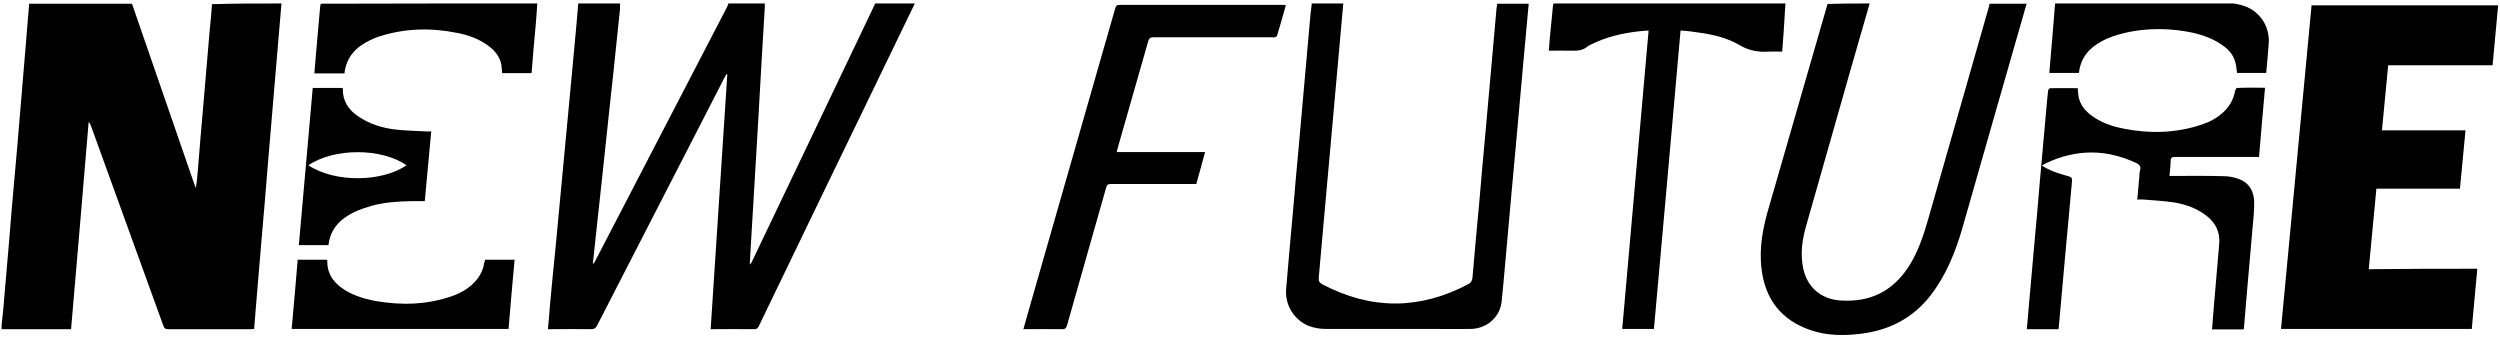
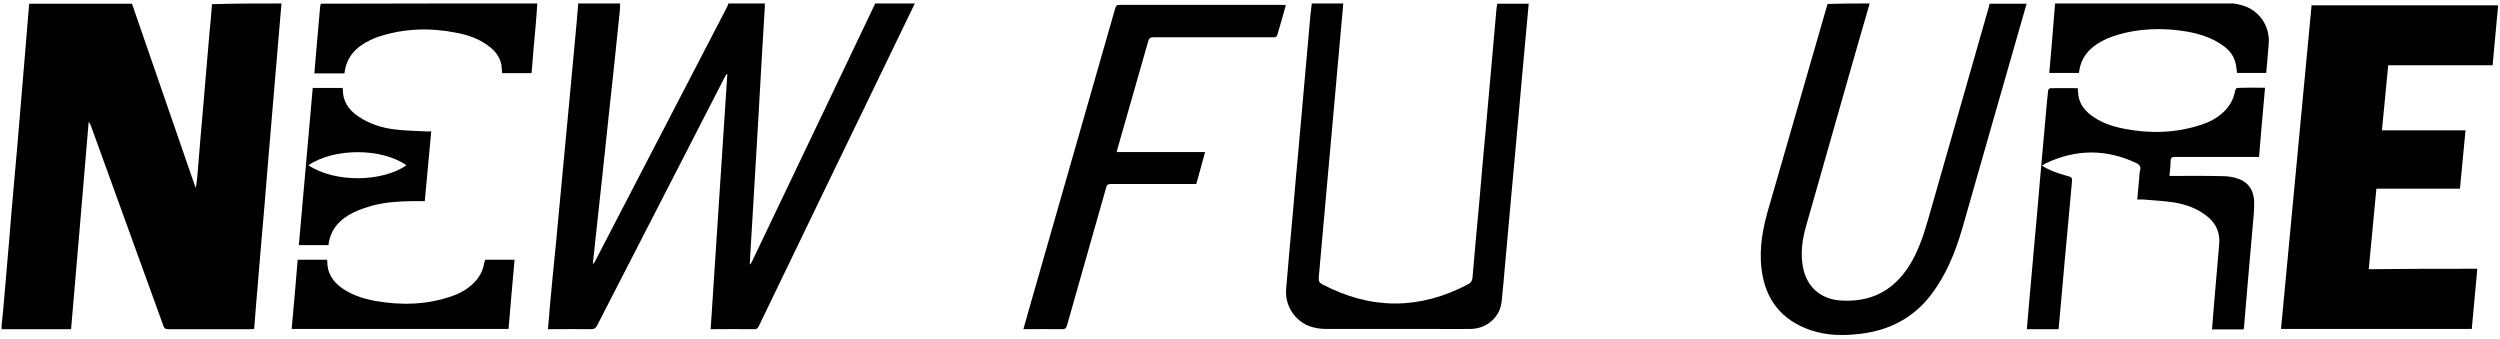
<svg xmlns="http://www.w3.org/2000/svg" version="1.1" id="Layer_1" x="0px" y="0px" viewBox="0 0 1080 146.4" style="enable-background:new 0 0 1080 146.4;" xml:space="preserve">
  <g>
    <g>
      <path d="M121.6,1.5c-1,11.8-2,23.5-3,35.3c-1,12.3-2.1,24.5-3.1,36.8c-0.8,9.9-1.6,19.8-2.5,29.7c-0.8,10-1.7,19.9-2.5,29.9    c-0.2,2.9-0.5,5.9-0.7,8.9c-0.6,0-1,0.1-1.5,0.1c-11.9,0-23.8,0-35.7,0c-1.1,0-1.6-0.3-2-1.4C60.2,112,49.7,83.2,39.3,54.4    c-0.2-0.6-0.5-1.2-1-1.7c-2.5,29.8-5,59.6-7.6,89.5c-10.1,0-20,0-30,0c0-0.6,0-1.2,0-1.8c0.2-2.2,0.5-4.5,0.7-6.7    c0.9-10.1,1.7-20.2,2.6-30.3c0.7-8.6,1.4-17.3,2.2-25.9C7.1,67.5,8,57.4,8.8,47.3c0.7-8.8,1.5-17.5,2.2-26.3    c0.5-6.5,1.1-12.9,1.6-19.4c14.8,0,29.6,0,44.4,0c0.2,0.6,0.4,1.1,0.6,1.7c8.8,25.5,17.6,50.9,26.4,76.4c0.2,0.5,0.4,1,0.6,1.5    c0.4-2.3,0.6-4.6,0.8-6.8c0.8-9.9,1.6-19.8,2.5-29.7c0.9-10.2,1.7-20.4,2.6-30.6c0.4-4.1,0.8-8.2,1.1-12.3    C101.7,1.5,111.7,1.5,121.6,1.5z" />
      <path d="M395.2,1.5C389.8,12.7,384.4,23.8,379,35c-17.1,35.3-34.2,70.6-51.2,105.9c-0.5,1-1,1.4-2.1,1.3c-5.7-0.1-11.3,0-17,0    c-0.5,0-1,0-1.7,0c2.4-36.8,4.8-73.5,7.2-110.1c-0.1,0-0.2-0.1-0.3-0.1c-0.3,0.4-0.5,0.9-0.8,1.3c-18.4,35.8-36.8,71.6-55.2,107.4    c-0.6,1.1-1.2,1.5-2.4,1.5c-5.7-0.1-11.3,0-17,0c-0.5,0-1.1,0-1.8,0c0.3-3.2,0.6-6.3,0.8-9.4c0.8-9,1.7-17.9,2.6-26.9    C241,96,242,86,242.9,76.1c0.8-8.8,1.7-17.6,2.5-26.5c0.9-10,1.9-20,2.8-30c0.6-6,1.1-12.1,1.6-18.1c6,0,12,0,18.1,0    c0,0.9-0.1,1.9-0.1,2.8c-0.4,4.2-0.9,8.3-1.3,12.5c-1,9.7-2,19.4-3.1,29.1c-1,9.7-2.1,19.5-3.1,29.2c-1.1,9.8-2.1,19.7-3.2,29.5    c-0.3,3.2-0.7,6.3-1,9.5c0.5-0.4,0.8-0.8,1-1.3c19-36.6,38-73.2,57-109.8c0.2-0.5,0.4-1,0.6-1.5c5.2,0,10.5,0,15.7,0    c0,0.5,0,1,0,1.5c-1,16.7-2,33.4-2.9,50.1c-1.1,18.5-2.2,37-3.3,55.6c-0.1,1.9-0.2,3.8-0.3,5.6c0.5-0.4,0.7-0.8,0.9-1.2    c9.4-19.7,18.8-39.3,28.2-59c8.4-17.5,16.7-35.1,25.1-52.6C383.8,1.5,389.5,1.5,395.2,1.5z" />
      <path d="M807.7,1.5c-2.8,9.8-5.7,19.6-8.5,29.5c-6.3,22.1-12.6,44.2-18.9,66.4c-1.7,5.9-2.6,11.9-1.4,18.1    c1.6,8.4,7.6,13.7,16.1,14.3c12.8,0.9,22.6-3.9,29.6-14.7c3.9-6.1,6.2-12.9,8.2-19.8c8.8-30.9,17.7-61.8,26.5-92.7    c0.1-0.3,0.1-0.7,0.2-1c5.3,0,10.7,0,16,0c-9.3,32.4-18.6,64.8-27.8,97.1c-3,10.3-7,20.2-13.6,28.8c-7.5,9.7-17.5,15-29.6,16.6    c-7.6,1-15.1,1-22.4-1.5c-12.5-4.3-19.5-13.2-21.1-26.3c-1.2-9.5,0.7-18.6,3.4-27.6c8.4-29,16.7-58,25.1-87    C795.4,1.5,801.6,1.5,807.7,1.5z" />
      <path d="M580.3,1.5c-1.4,15.6-2.8,31.3-4.2,46.9c-1.3,14.9-2.7,29.7-4,44.6c-0.8,9-1.6,17.9-2.4,26.9c-0.1,1.4,0.2,2.2,1.5,2.9    c21.1,11.1,42.1,11.1,63.2-0.1c1.1-0.6,1.5-1.4,1.7-2.6c0.9-10.7,1.9-21.5,2.9-32.2c0.9-10.5,1.8-21,2.8-31.5    c1-11.6,2.1-23.1,3.1-34.7c0.5-6,1.1-12.1,1.6-18.1c0.1-0.7,0.2-1.4,0.3-2c4.5,0,9.1,0,13.6,0c-0.9,9.5-1.7,19-2.6,28.5    c-0.8,9.3-1.7,18.5-2.5,27.8c-0.9,9.5-1.7,19-2.6,28.5c-0.8,9.3-1.7,18.6-2.5,27.9c-0.5,5.3-0.9,10.7-1.5,16    c-0.7,6.7-6.4,11.7-13.4,11.8c-5.3,0.1-10.6,0-15.8,0c-15.5,0-31,0-46.5,0c-2.8,0-5.5-0.4-8.1-1.5c-6-2.7-9.8-8.9-9.3-15.6    c0.9-11.3,2-22.7,3-34c0.8-9.4,1.6-18.7,2.5-28.1c0.8-9.4,1.7-18.8,2.5-28.2c0.8-9.4,1.7-18.7,2.5-28.1c0.2-1.7,0.4-3.4,0.6-5.1    C571.2,1.5,575.7,1.5,580.3,1.5z" />
-       <path d="M771.3,1.5c-0.2,3.8-0.5,7.7-0.7,11.5c-0.2,3-0.5,6.1-0.7,9.3c-2,0-3.8-0.1-5.7,0c-4.6,0.3-8.7-0.4-12.9-2.9    c-6.3-3.7-13.6-4.9-20.8-5.8c-1.4-0.2-2.8-0.3-4.5-0.4c-3.8,43-7.6,85.9-11.5,128.9c-4.6,0-9.1,0-13.7,0    c3.8-42.9,7.6-85.8,11.4-128.9c-1.7,0.1-3.2,0.2-4.8,0.4c-6.7,0.8-13.3,2.3-19.4,5.3c-0.8,0.4-1.6,0.7-2.2,1.2    c-2,1.7-4.4,1.9-6.9,1.8c-3.2-0.1-6.4,0-9.8,0c0.1-1.5,0.2-2.8,0.3-4.2c0.5-5.1,1-10.3,1.5-15.4c0-0.3,0.2-0.6,0.3-0.8    C704.5,1.5,737.9,1.5,771.3,1.5z" />
      <path d="M232.1,1.5c-0.2,3.2-0.4,6.4-0.7,9.6c-0.6,6.6-1.2,13.1-1.7,19.7c0,0.2-0.1,0.5-0.1,0.8c-4.2,0-8.4,0-12.7,0    c-0.1-1.2-0.1-2.5-0.3-3.6c-0.7-3.6-2.9-6.3-5.9-8.4c-4-2.9-8.5-4.5-13.3-5.4c-11.4-2.3-22.6-2-33.7,1.6c-1.3,0.4-2.5,0.9-3.7,1.5    c-6.1,2.9-10.4,7.2-11.2,14.4c-4.3,0-8.6,0-13,0c0.3-3.2,0.5-6.3,0.8-9.5c0.6-6.4,1.1-12.8,1.7-19.3c0-0.4,0.2-0.9,0.3-1.3    C169.7,1.5,200.9,1.5,232.1,1.5z" />
      <path d="M964.9,1.5c1.2,0.2,2.3,0.4,3.4,0.7c7.5,2,12.3,8.8,11.8,16.5c-0.3,4.2-0.7,8.4-1.1,12.8c-4.2,0-8.4,0-12.6,0    c-0.2-1.6-0.3-3.2-0.8-4.8c-0.9-3.2-3-5.5-5.7-7.3c-4.4-3.1-9.5-4.7-14.8-5.7c-10.9-1.9-21.6-1.5-32.1,1.9c-1.7,0.6-3.4,1.3-5,2.2    c-5.5,2.9-9.2,7.2-9.9,13.7c-4.3,0-8.5,0-12.8,0c0.4-4.8,0.8-9.5,1.2-14.1c0.4-5.3,0.9-10.6,1.3-15.9    C913.6,1.5,939.2,1.5,964.9,1.5z" />
      <path d="M1070.2,116.1c-0.8,8.8-1.6,17.3-2.4,26c-27.5,0-54.8,0-82.4,0c4.4-46.6,8.8-93.2,13.2-139.8c26.9,0,53.6,0,80.6,0    c-0.8,8.6-1.6,17.1-2.4,25.9c-15,0-30,0-45.1,0c-0.9,9.4-1.8,18.6-2.7,28.1c12,0,24,0,36.1,0c-0.8,8.5-1.6,16.8-2.4,25.2    c-12.1,0-24,0-36.1,0c-1.1,11.6-2.2,23.1-3.3,34.8C1038.9,116.1,1054.4,116.1,1070.2,116.1z" />
      <path d="M978.5,37.9c-0.9,10.1-1.8,19.9-2.6,29.9c-0.7,0-1.3,0-1.8,0c-11.5,0-23,0-34.5,0c-1.4,0-1.9,0.4-1.9,1.8    c0,2.1-0.3,4.1-0.5,6.4c0.7,0,1.2,0,1.8,0c7.1,0,14.2-0.1,21.3,0.1c2.3,0,4.7,0.4,6.8,1.2c4.5,1.6,6.6,5.3,6.7,9.9    c0.1,3.8-0.4,7.6-0.7,11.3c-0.7,8.4-1.5,16.8-2.2,25.2c-0.5,5.9-1,11.8-1.5,17.7c0,0.3-0.1,0.6-0.2,0.9c-4.5,0-9,0-13.6,0    c0.2-2.6,0.4-5.2,0.6-7.7c0.8-9.8,1.7-19.5,2.5-29.3c0.4-4.7-1.3-8.6-4.9-11.6c-4.2-3.5-9.1-5.3-14.3-6.2    c-4.4-0.7-8.9-0.9-13.4-1.3c-0.9-0.1-1.8,0-2.8,0c0.3-3.4,0.6-6.7,0.9-10c0.1-0.8,0-1.7,0.3-2.5c0.5-1.7-0.2-2.6-1.7-3.3    c-13-6.1-26-6-38.9,0.1c-0.6,0.3-1.1,0.6-1.8,1c3,2,6.1,3.1,9.3,4c0.3,0.1,0.7,0.2,1,0.3c2.9,0.8,2.9,0.8,2.6,3.7    c-1,10.5-1.9,21.1-2.9,31.6c-0.9,10.1-1.8,20.1-2.7,30.2c0,0.3-0.1,0.6-0.2,0.9c-4.5,0-8.9,0-13.6,0c0.2-2.7,0.5-5.5,0.7-8.2    c0.8-9.4,1.7-18.8,2.5-28.2c0.9-9.5,1.7-18.9,2.5-28.4c0.8-9.3,1.7-18.6,2.5-27.9c0.3-3.5,0.6-7,1-10.4c0-0.4,0.6-1,0.9-1    c3.9-0.1,7.9,0,11.9,0c0.1,1.2,0.1,2.3,0.3,3.4c0.6,3.4,2.5,6,5.2,8.1c4.3,3.3,9.2,5,14.5,6c11.1,2.2,22.2,1.9,33-1.6    c3.5-1.1,6.7-2.7,9.4-5.1c3-2.6,4.9-5.8,5.6-9.8c0.1-0.4,0.5-1.1,0.8-1.1C970.4,37.8,974.3,37.9,978.5,37.9z" />
      <path d="M555.5,2.2c-1.3,4.6-2.5,8.9-3.8,13.2c-0.1,0.3-0.6,0.6-0.9,0.7c-0.4,0.1-0.9,0-1.3,0c-17,0-34,0-51.1,0    c-1.5,0-2,0.4-2.4,1.8c-4.4,15.4-8.8,30.8-13.2,46.2c-0.1,0.5-0.2,0.9-0.4,1.6c12.8,0,25.4,0,38.2,0c-1.3,4.7-2.5,9.2-3.8,13.8    c-0.6,0-1.2,0-1.8,0c-11.7,0-23.5,0-35.2,0c-1.1,0-1.6,0.3-1.9,1.4c-5.6,19.8-11.3,39.6-16.9,59.5c-0.4,1.5-1,1.9-2.5,1.8    c-5.4-0.1-10.8,0-16.4,0c1-3.6,2-7.1,3-10.6c12.2-42.7,24.5-85.4,36.7-128.1c0.3-0.9,0.6-1.4,1.8-1.4c23.6,0,47.2,0,70.8,0    C554.6,2.2,554.9,2.2,555.5,2.2z" />
      <path d="M209.6,112.2c4.3,0,8.4,0,12.7,0c-0.9,10-1.8,19.9-2.6,29.9c-31.3,0-62.4,0-93.7,0c0.9-10,1.8-19.9,2.6-29.9    c4.3,0,8.4,0,12.7,0c0,0.2,0.1,0.5,0.1,0.7c-0.1,4.7,2.1,8.3,5.7,11.1c4.4,3.3,9.6,5,15,6c11.4,2,22.6,1.7,33.5-2.2    c3.4-1.2,6.5-3,9.1-5.6c2.4-2.4,4-5.3,4.5-8.8C209.4,113,209.5,112.6,209.6,112.2z" />
    </g>
  </g>
  <path d="M184.7,56.8c-4.8-0.3-9.6-0.3-14.3-0.9c-5.6-0.7-10.9-2.4-15.6-5.6c-4.2-2.8-6.8-6.6-6.7-11.9c0-0.1-0.1-0.3-0.2-0.4  c-4.2,0-8.5,0-12.8,0c-2,22.7-4,45.2-6,67.9c4.4,0,8.5,0,12.8,0c0.8-6.9,4.9-11.2,10.8-14.1c2.4-1.2,4.9-2,7.5-2.8  c5.7-1.6,11.5-2,17.4-2.1c2,0,3.9,0,5.9,0c0.9-10.1,1.9-20.1,2.8-30.2C185.7,56.8,185.2,56.8,184.7,56.8z M133.2,71.4  c11.2-7.6,31.7-7.5,42.4,0C165.4,78.5,145.1,79.2,133.2,71.4z" />
</svg>